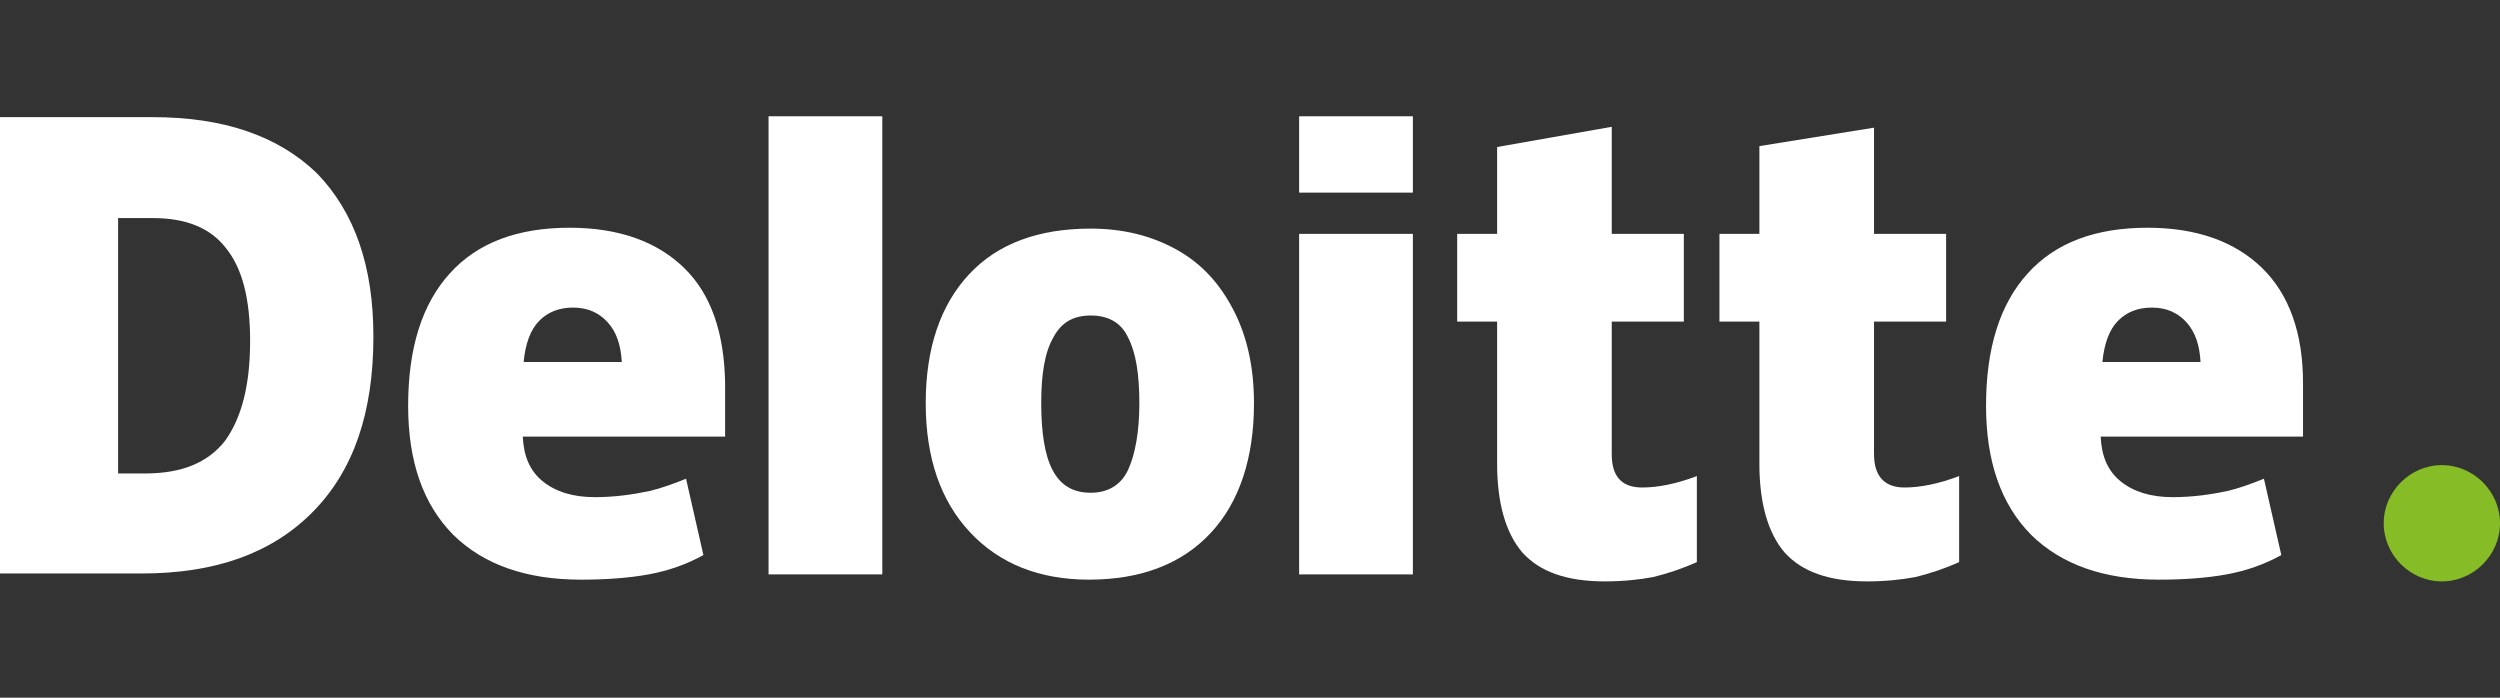
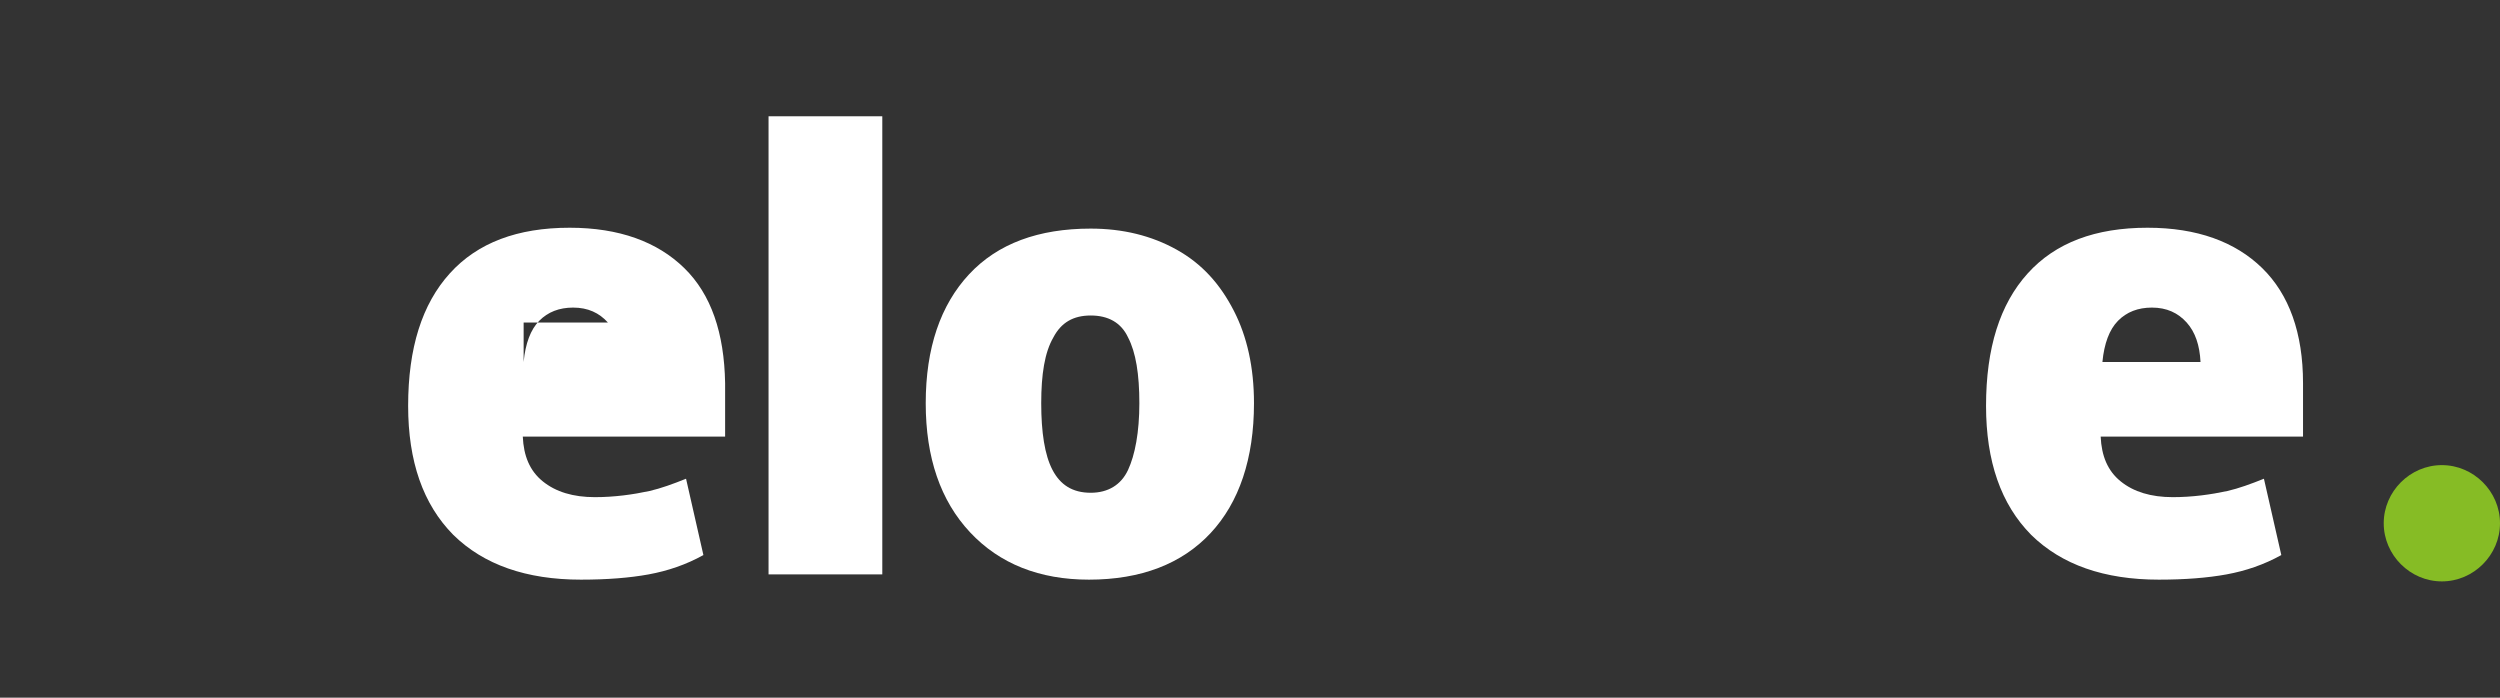
<svg xmlns="http://www.w3.org/2000/svg" width="86" height="24" viewBox="0 0 86 24" fill="none">
  <rect x="0" y="0" width="86" height="24" fill="#333333" stroke="none" />
  <path fill-rule="evenodd" clip-rule="evenodd" d="M82 18C82 16.907 82.907 16 84 16C85.093 16 86 16.907 86 18C86 19.093 85.093 20 84 20C82.907 20 82 19.093 82 18Z" fill="#86BC25" />
-   <path fill-rule="evenodd" clip-rule="evenodd" d="M12.845 11.577C12.845 14.204 12.158 16.196 10.754 17.615C9.35 19.034 7.409 19.728 4.869 19.728H0V4.03H5.258C7.677 4.03 9.559 4.664 10.904 5.962C12.188 7.291 12.845 9.132 12.845 11.577ZM8.604 11.728C8.604 10.279 8.335 9.223 7.767 8.528C7.229 7.834 6.393 7.502 5.258 7.502H4.063V16.287H4.989C6.244 16.287 7.14 15.925 7.737 15.17C8.305 14.385 8.604 13.268 8.604 11.728Z" fill="white" />
  <path fill-rule="evenodd" clip-rule="evenodd" d="M26.438 4H30.351V19.759H26.438V4Z" fill="white" />
  <path fill-rule="evenodd" clip-rule="evenodd" d="M43.137 13.872C43.137 15.774 42.629 17.283 41.643 18.34C40.657 19.396 39.253 19.94 37.461 19.94C35.758 19.94 34.384 19.396 33.368 18.309C32.353 17.223 31.845 15.743 31.845 13.872C31.845 11.97 32.353 10.491 33.338 9.434C34.324 8.377 35.728 7.864 37.521 7.864C38.626 7.864 39.612 8.106 40.478 8.589C41.344 9.072 41.972 9.766 42.45 10.702C42.898 11.577 43.137 12.634 43.137 13.872ZM35.818 13.872C35.818 14.868 35.937 15.653 36.206 16.166C36.475 16.679 36.893 16.951 37.521 16.951C38.118 16.951 38.566 16.679 38.805 16.166C39.044 15.653 39.194 14.868 39.194 13.872C39.194 12.876 39.074 12.121 38.805 11.607C38.566 11.094 38.118 10.853 37.521 10.853C36.923 10.853 36.505 11.094 36.236 11.607C35.937 12.121 35.818 12.876 35.818 13.872Z" fill="white" />
-   <path fill-rule="evenodd" clip-rule="evenodd" d="M44.69 8.045H48.603V19.759H44.69V8.045Z" fill="white" />
-   <path fill-rule="evenodd" clip-rule="evenodd" d="M44.69 4H48.603V6.626H44.69V4Z" fill="white" />
-   <path fill-rule="evenodd" clip-rule="evenodd" d="M56.49 16.77C57.028 16.77 57.655 16.649 58.372 16.377V19.336C57.834 19.577 57.356 19.728 56.878 19.849C56.401 19.94 55.833 20 55.206 20C53.891 20 52.965 19.668 52.368 19.004C51.8 18.34 51.501 17.313 51.501 15.955V11.064H50.127V8.045H51.501V5.057L55.444 4.362V8.045H57.924V11.064H55.444V15.623C55.444 16.377 55.773 16.77 56.49 16.77Z" fill="white" />
-   <path fill-rule="evenodd" clip-rule="evenodd" d="M65.512 16.77C66.049 16.77 66.677 16.649 67.394 16.377V19.336C66.856 19.577 66.378 19.728 65.9 19.849C65.422 19.94 64.855 20 64.227 20C62.913 20 61.987 19.668 61.389 19.004C60.822 18.34 60.523 17.313 60.523 15.955V11.064H59.149V8.045H60.523V5.026L64.466 4.392V8.045H66.946V11.064H64.466V15.623C64.466 16.377 64.825 16.77 65.512 16.77Z" fill="white" />
  <path fill-rule="evenodd" clip-rule="evenodd" d="M77.82 9.223C76.893 8.317 75.579 7.834 73.876 7.834C72.084 7.834 70.71 8.347 69.754 9.404C68.798 10.46 68.32 11.97 68.32 13.962C68.32 15.864 68.828 17.343 69.873 18.4C70.919 19.426 72.383 19.94 74.265 19.94C75.161 19.94 75.938 19.879 76.595 19.759C77.252 19.638 77.879 19.426 78.477 19.094L77.879 16.468C77.431 16.649 77.013 16.8 76.625 16.89C76.057 17.011 75.43 17.102 74.743 17.102C73.996 17.102 73.398 16.921 72.95 16.558C72.502 16.196 72.293 15.683 72.263 15.019H79.224V13.177C79.224 11.457 78.746 10.128 77.82 9.223ZM72.323 12.453C72.383 11.819 72.562 11.336 72.861 11.034C73.159 10.732 73.548 10.581 74.026 10.581C74.533 10.581 74.922 10.762 75.221 11.094C75.519 11.426 75.669 11.879 75.698 12.453H72.323Z" fill="white" />
-   <path fill-rule="evenodd" clip-rule="evenodd" d="M23.54 9.223C22.614 8.317 21.299 7.834 19.597 7.834C17.804 7.834 16.43 8.347 15.474 9.404C14.518 10.46 14.04 11.97 14.04 13.962C14.04 15.864 14.548 17.343 15.594 18.4C16.639 19.426 18.103 19.94 19.985 19.94C20.881 19.94 21.658 19.879 22.315 19.759C22.972 19.638 23.6 19.426 24.197 19.094L23.6 16.468C23.152 16.649 22.733 16.8 22.345 16.89C21.777 17.011 21.15 17.102 20.463 17.102C19.716 17.102 19.119 16.921 18.671 16.558C18.223 16.196 18.013 15.683 17.984 15.019H24.944V13.177C24.914 11.457 24.466 10.128 23.54 9.223ZM18.013 12.453C18.073 11.819 18.252 11.336 18.551 11.034C18.85 10.732 19.238 10.581 19.716 10.581C20.224 10.581 20.612 10.762 20.911 11.094C21.21 11.426 21.359 11.879 21.389 12.453H18.013Z" fill="white" />
+   <path fill-rule="evenodd" clip-rule="evenodd" d="M23.54 9.223C22.614 8.317 21.299 7.834 19.597 7.834C17.804 7.834 16.43 8.347 15.474 9.404C14.518 10.46 14.04 11.97 14.04 13.962C14.04 15.864 14.548 17.343 15.594 18.4C16.639 19.426 18.103 19.94 19.985 19.94C20.881 19.94 21.658 19.879 22.315 19.759C22.972 19.638 23.6 19.426 24.197 19.094L23.6 16.468C23.152 16.649 22.733 16.8 22.345 16.89C21.777 17.011 21.15 17.102 20.463 17.102C19.716 17.102 19.119 16.921 18.671 16.558C18.223 16.196 18.013 15.683 17.984 15.019H24.944V13.177C24.914 11.457 24.466 10.128 23.54 9.223ZM18.013 12.453C18.073 11.819 18.252 11.336 18.551 11.034C18.85 10.732 19.238 10.581 19.716 10.581C20.224 10.581 20.612 10.762 20.911 11.094H18.013Z" fill="white" />
</svg>